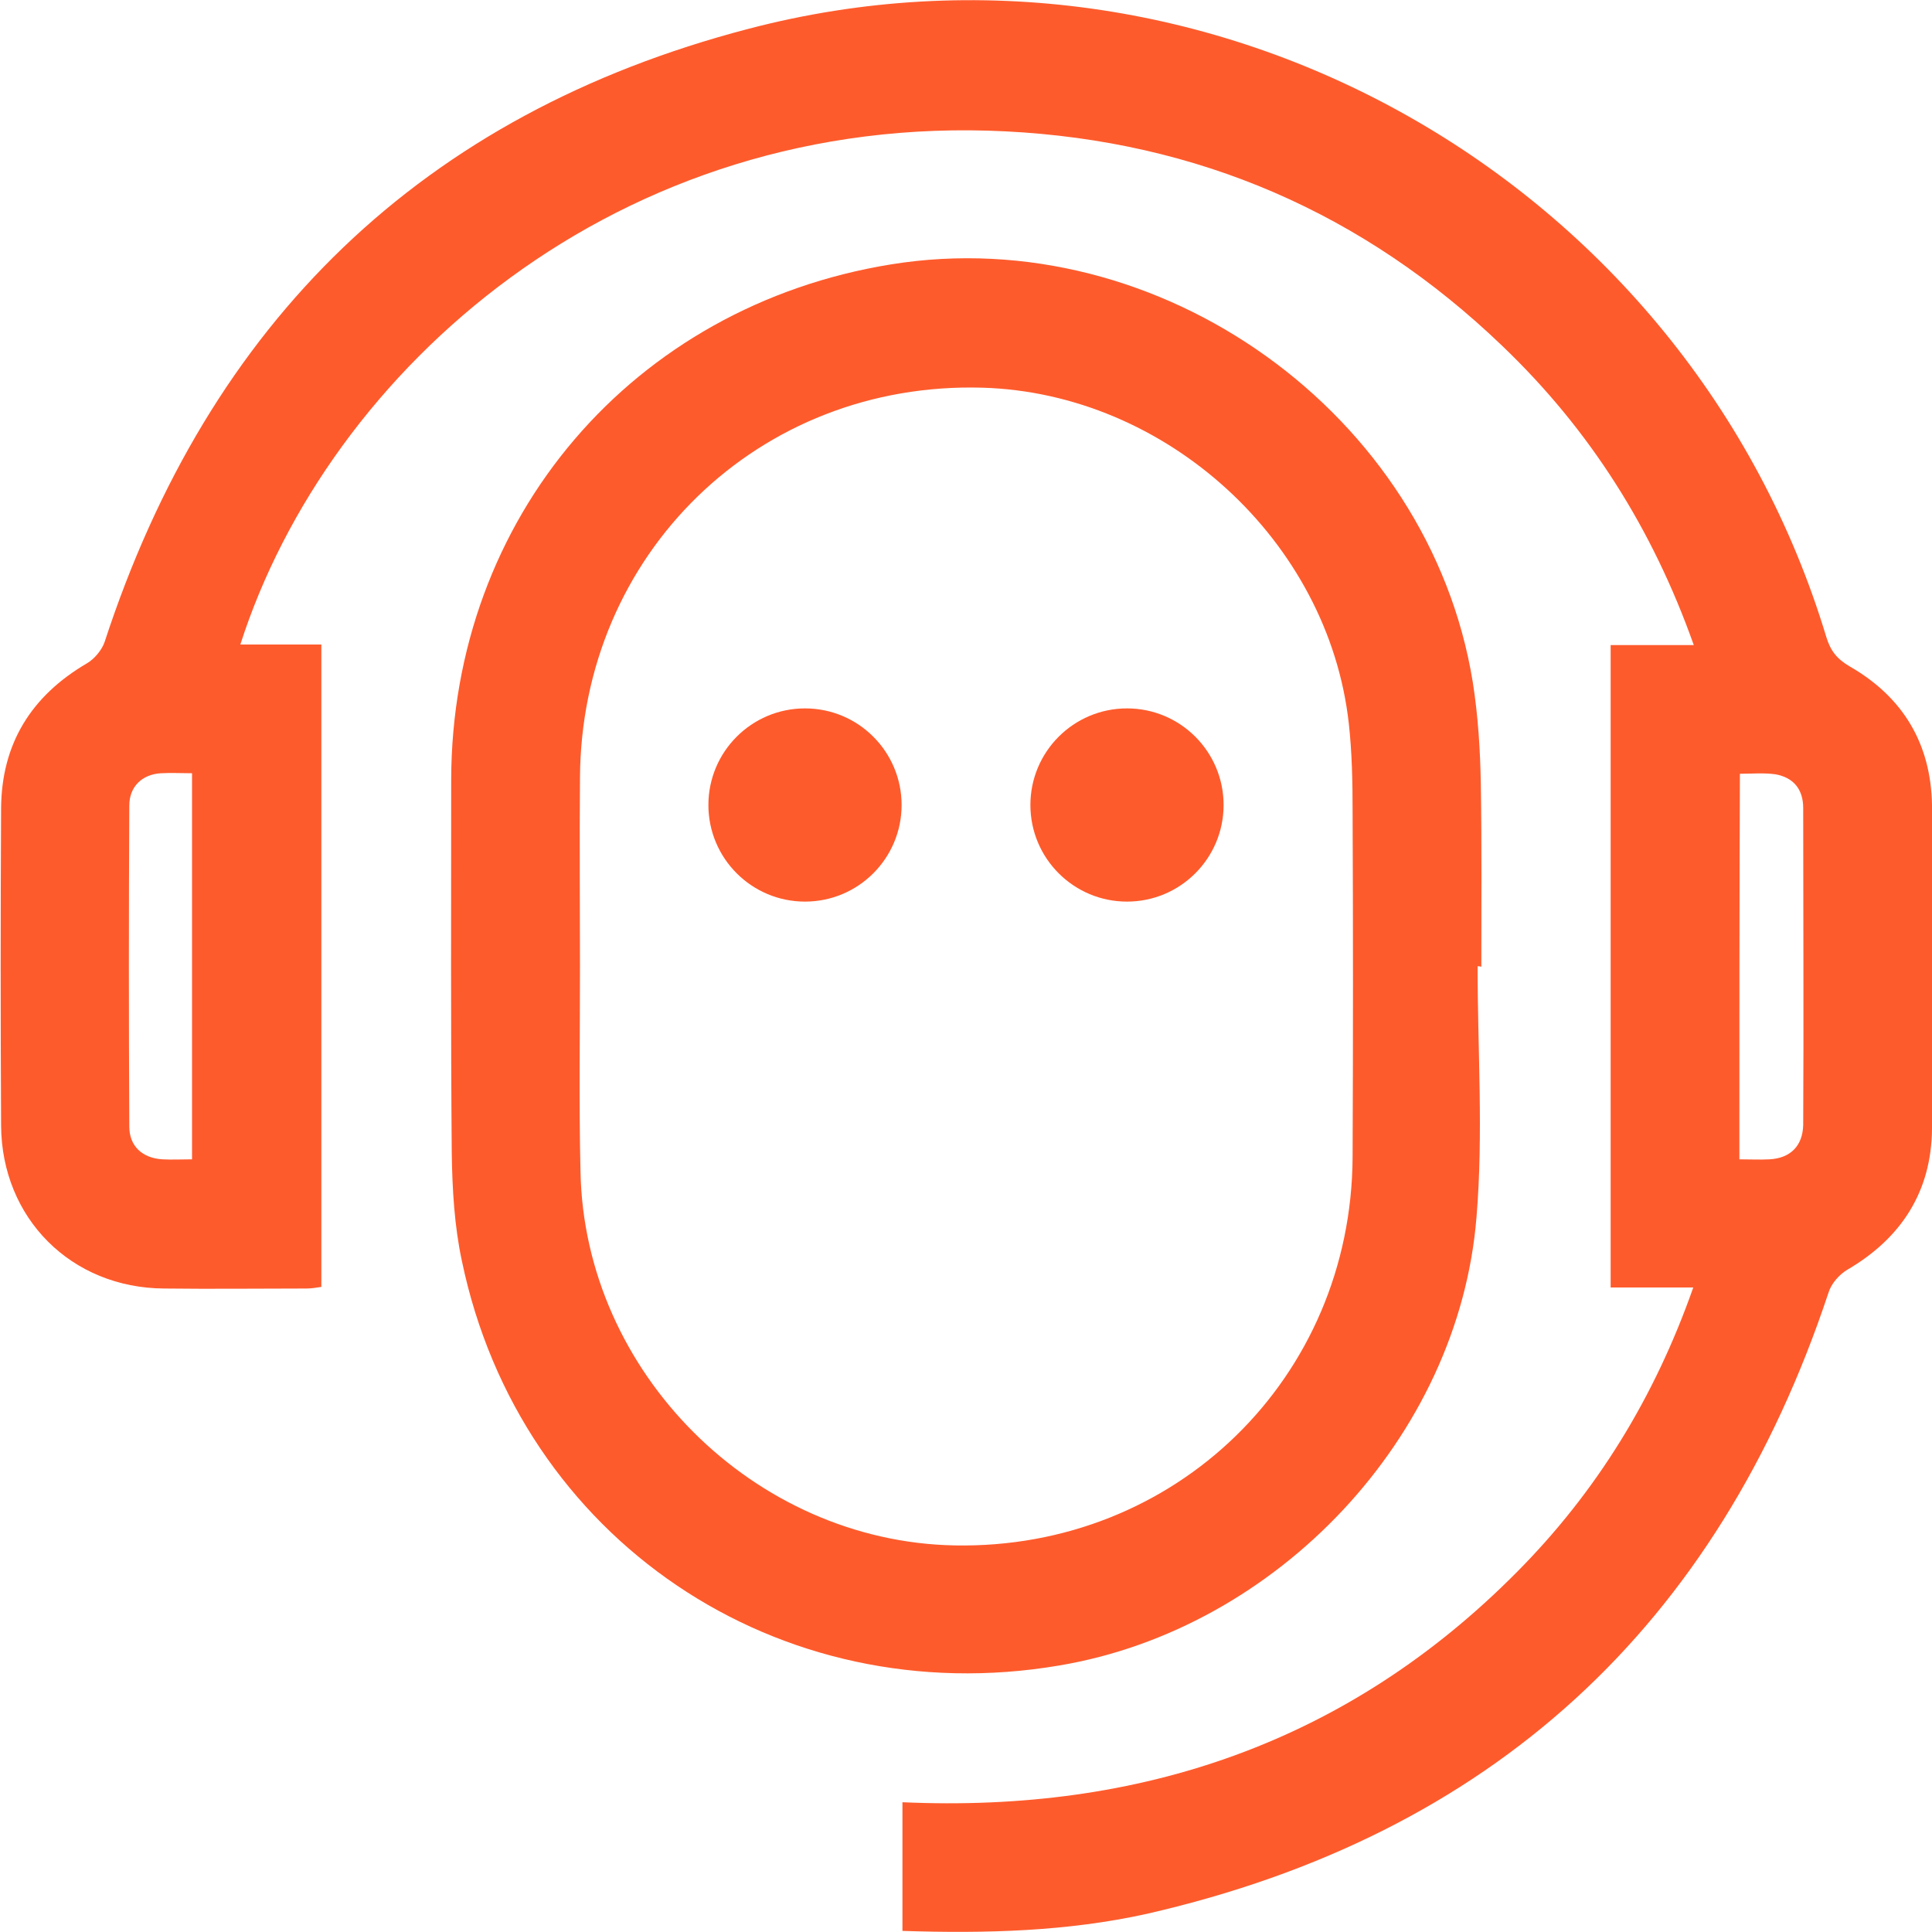
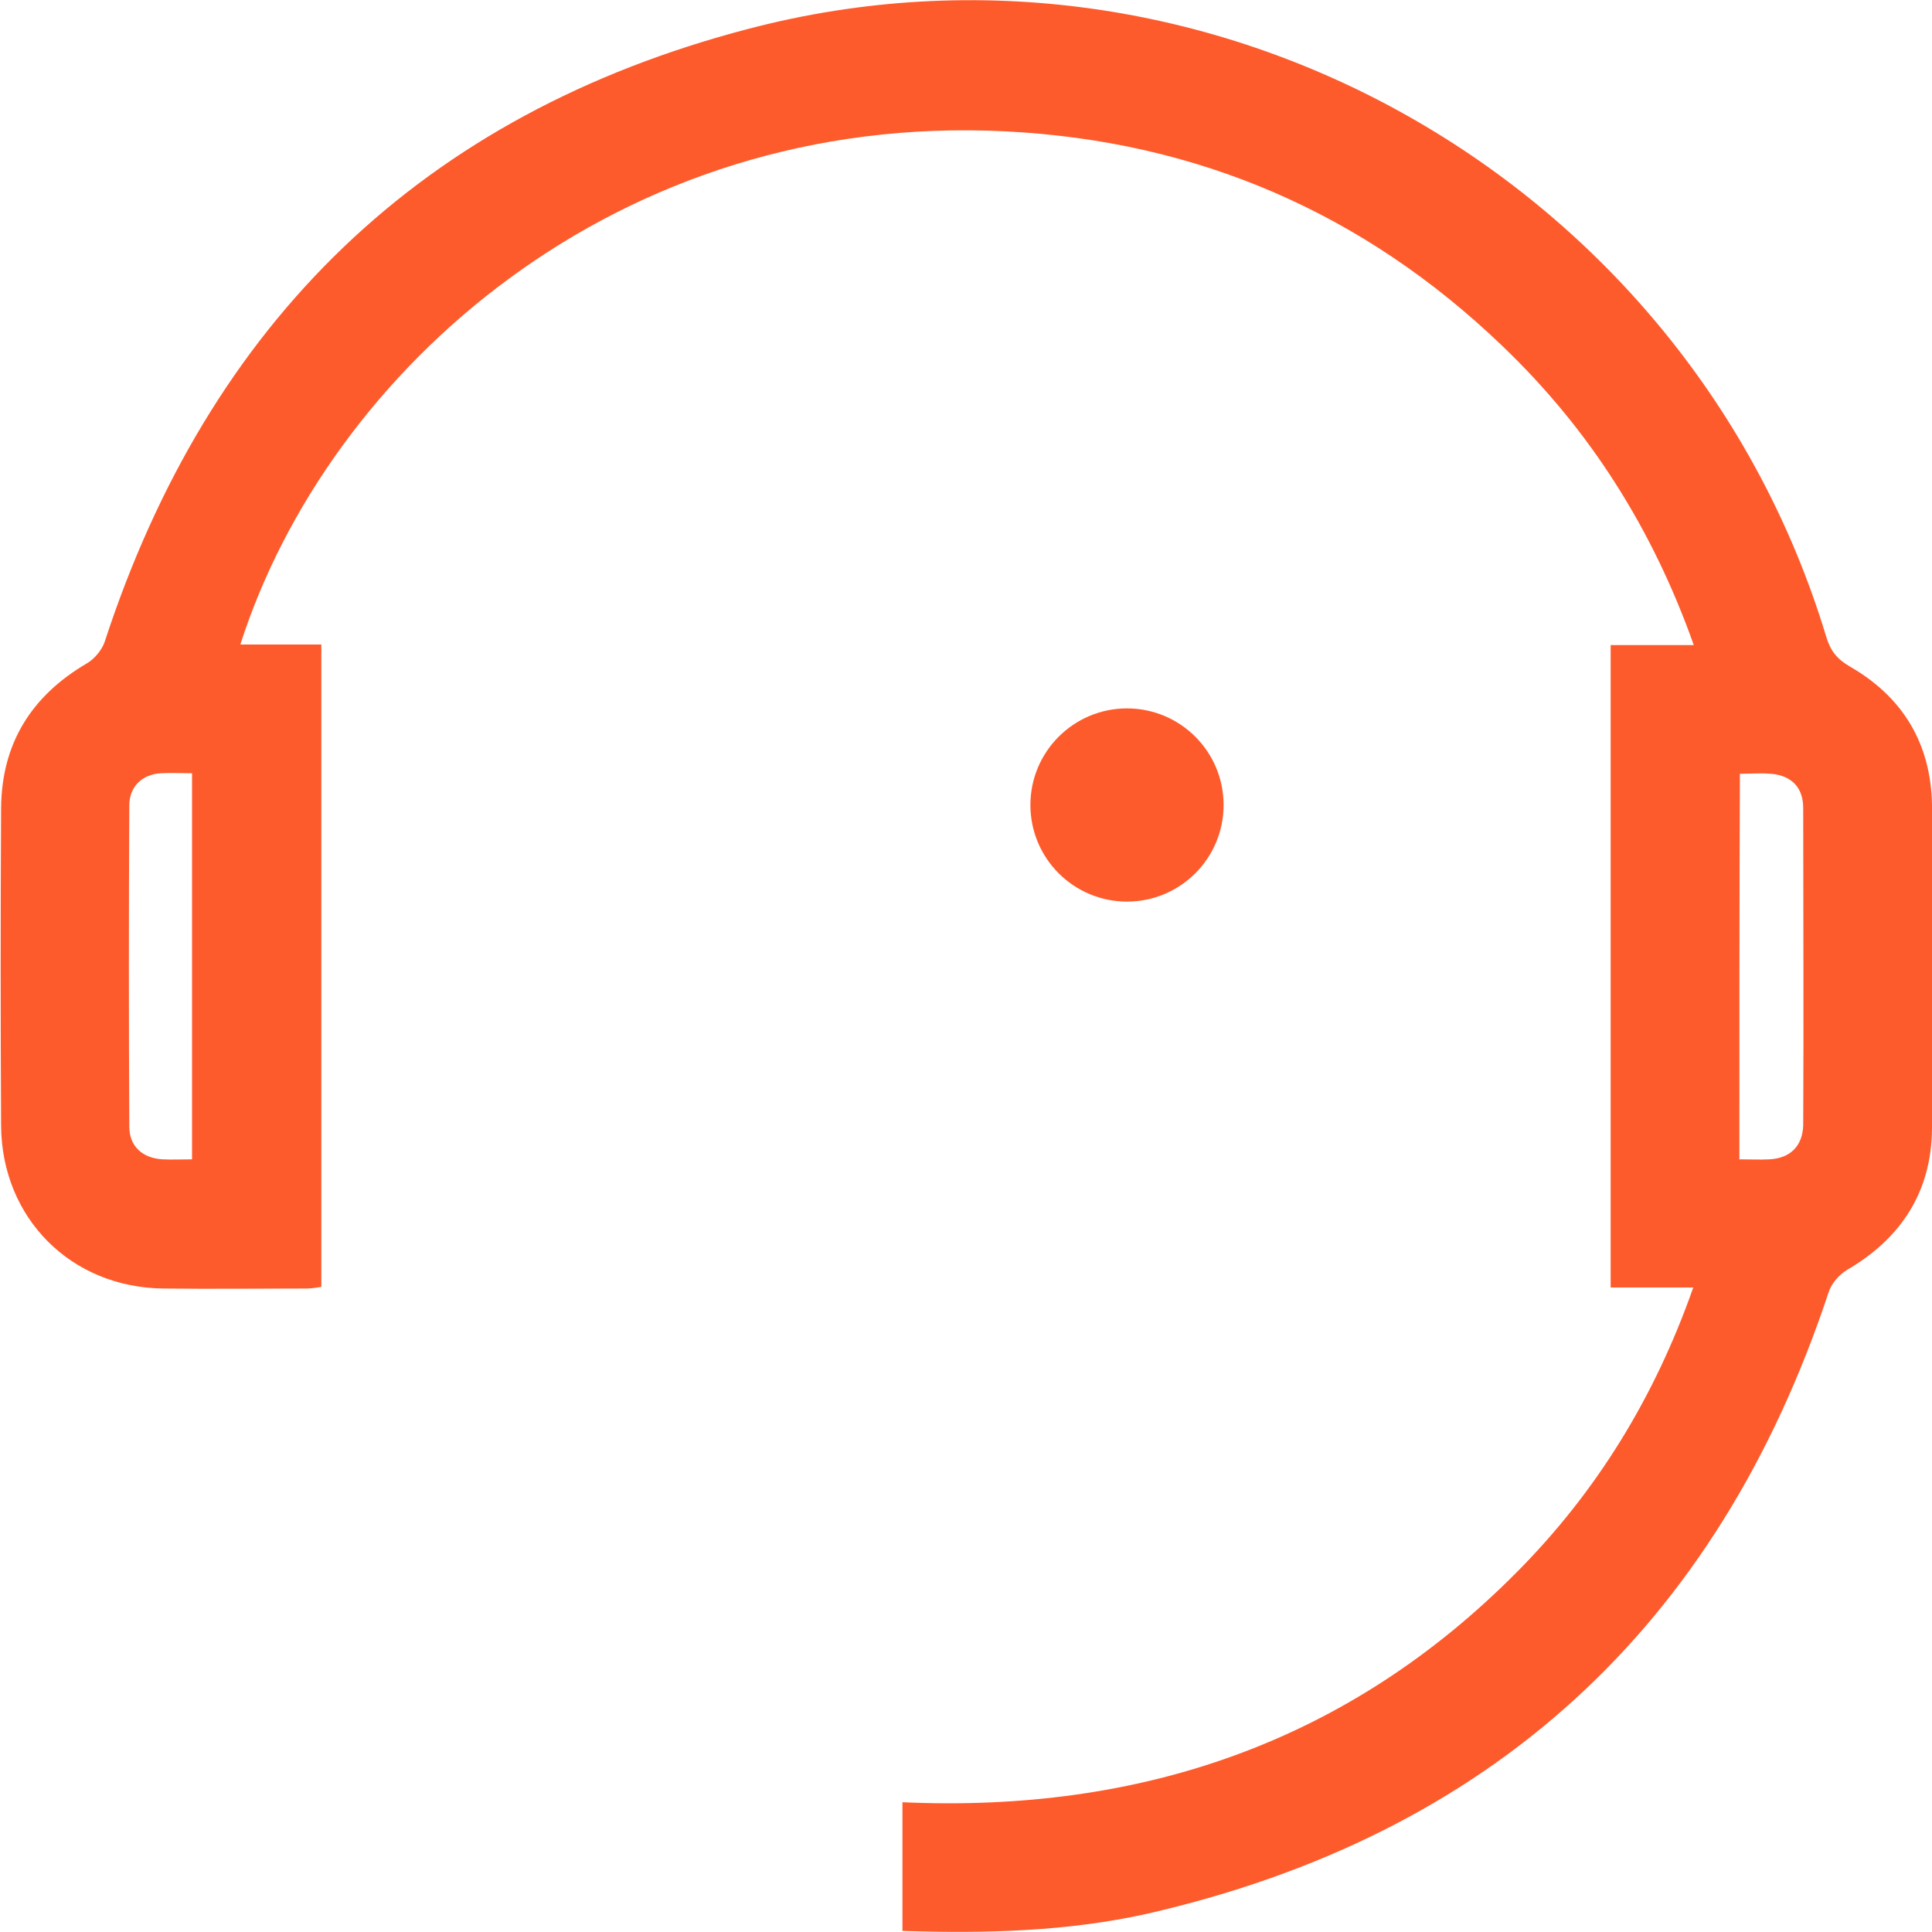
<svg xmlns="http://www.w3.org/2000/svg" width="30" height="30" viewBox="0 0 30 30" fill="none">
  <g clip-path="url(#clip0_1219_182)">
    <path d="M14.013 29.983C14.013 29.317 14.013 28.676 14.013 27.985C17.703 28.151 20.927 27.061 23.552 24.413C24.793 23.164 25.693 21.699 26.293 19.992C25.843 19.992 25.435 19.992 25.01 19.992C25.01 16.661 25.01 13.355 25.01 10.017C25.418 10.017 25.834 10.017 26.301 10.017C25.66 8.21 24.685 6.669 23.327 5.371C21.177 3.306 18.595 2.19 15.621 2.04C9.589 1.732 5.099 5.745 3.732 10.008C4.149 10.008 4.565 10.008 4.99 10.008C4.99 13.339 4.99 16.645 4.99 19.983C4.924 19.992 4.84 20.008 4.765 20.008C4.024 20.008 3.291 20.017 2.549 20.008C1.108 20 0.025 18.918 0.017 17.477C0.008 15.837 0.008 14.188 0.017 12.548C0.025 11.549 0.483 10.808 1.35 10.3C1.466 10.233 1.583 10.092 1.625 9.967C3.249 4.996 6.556 1.774 11.613 0.45C18.77 -1.432 26.218 2.798 28.359 9.892C28.425 10.108 28.525 10.233 28.725 10.35C29.55 10.824 29.983 11.549 30 12.498C30.017 14.171 30.017 15.845 30 17.527C29.992 18.501 29.525 19.226 28.684 19.717C28.559 19.792 28.434 19.933 28.392 20.075C26.668 25.262 23.152 28.493 17.812 29.717C16.57 29.992 15.312 30.025 14.013 29.983ZM2.982 18.002C2.982 15.987 2.982 14.005 2.982 12.007C2.808 12.007 2.658 11.998 2.499 12.007C2.208 12.023 2.008 12.215 2.008 12.506C1.999 14.171 1.999 15.829 2.008 17.494C2.008 17.802 2.216 17.985 2.524 18.002C2.674 18.01 2.816 18.002 2.982 18.002ZM27.009 18.002C27.184 18.002 27.326 18.01 27.476 18.002C27.801 17.985 27.992 17.794 28 17.469C28.009 15.829 28 14.188 28 12.548C28 12.257 27.851 12.073 27.567 12.023C27.392 11.998 27.201 12.015 27.017 12.015C27.009 14.022 27.009 15.995 27.009 18.002Z" fill="#FE5B2C" />
-     <path d="M22.944 15.004C22.944 16.303 23.035 17.61 22.927 18.901C22.652 22.315 19.828 25.296 16.445 25.862C12.08 26.603 8.073 23.897 7.173 19.584C7.056 19.043 7.023 18.468 7.015 17.91C6.998 15.978 7.006 14.038 7.006 12.107C7.015 8.043 9.822 4.754 13.838 4.105C18.012 3.431 22.194 6.428 22.869 10.591C22.952 11.116 22.985 11.649 22.994 12.173C23.01 13.122 23.002 14.063 23.002 15.012C22.977 15.004 22.96 15.004 22.944 15.004ZM9.006 15.012C9.006 16.07 8.989 17.136 9.014 18.193C9.072 21.307 11.705 23.938 14.821 23.997C18.253 24.063 20.986 21.399 21.003 17.968C21.011 16.178 21.011 14.388 21.003 12.598C21.003 12.14 20.994 11.682 20.944 11.232C20.628 8.401 18.112 6.103 15.254 6.02C11.78 5.92 9.022 8.601 9.006 12.082C8.997 13.056 9.006 14.03 9.006 15.012Z" fill="#FE5B2C" />
-     <circle cx="12.5" cy="12.5" r="1.5" fill="#FE5B2C" />
    <circle cx="17.5" cy="12.5" r="1.5" fill="#FE5B2C" />
  </g>
  <defs>
    <clipPath id="clip0_1219_182">
      <rect width="30" height="30" fill="white" />
    </clipPath>
  </defs>
</svg>